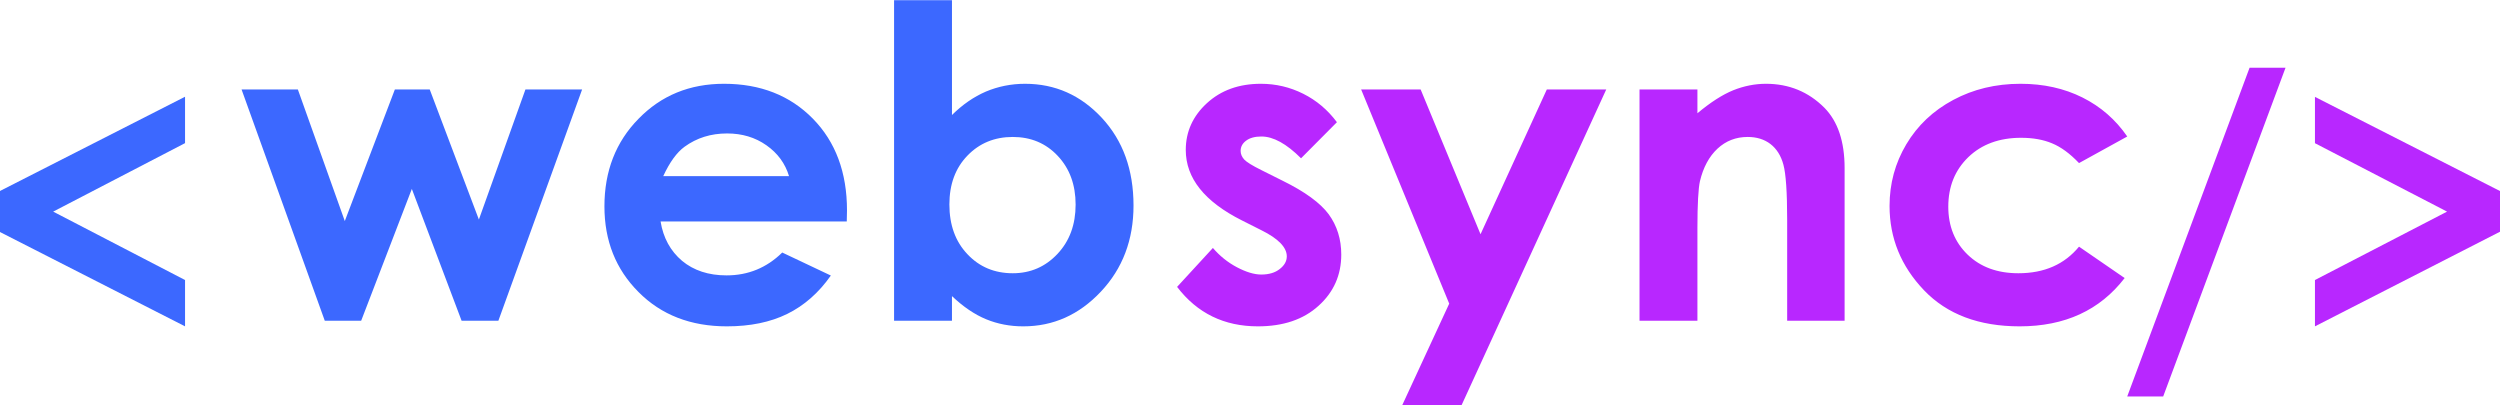
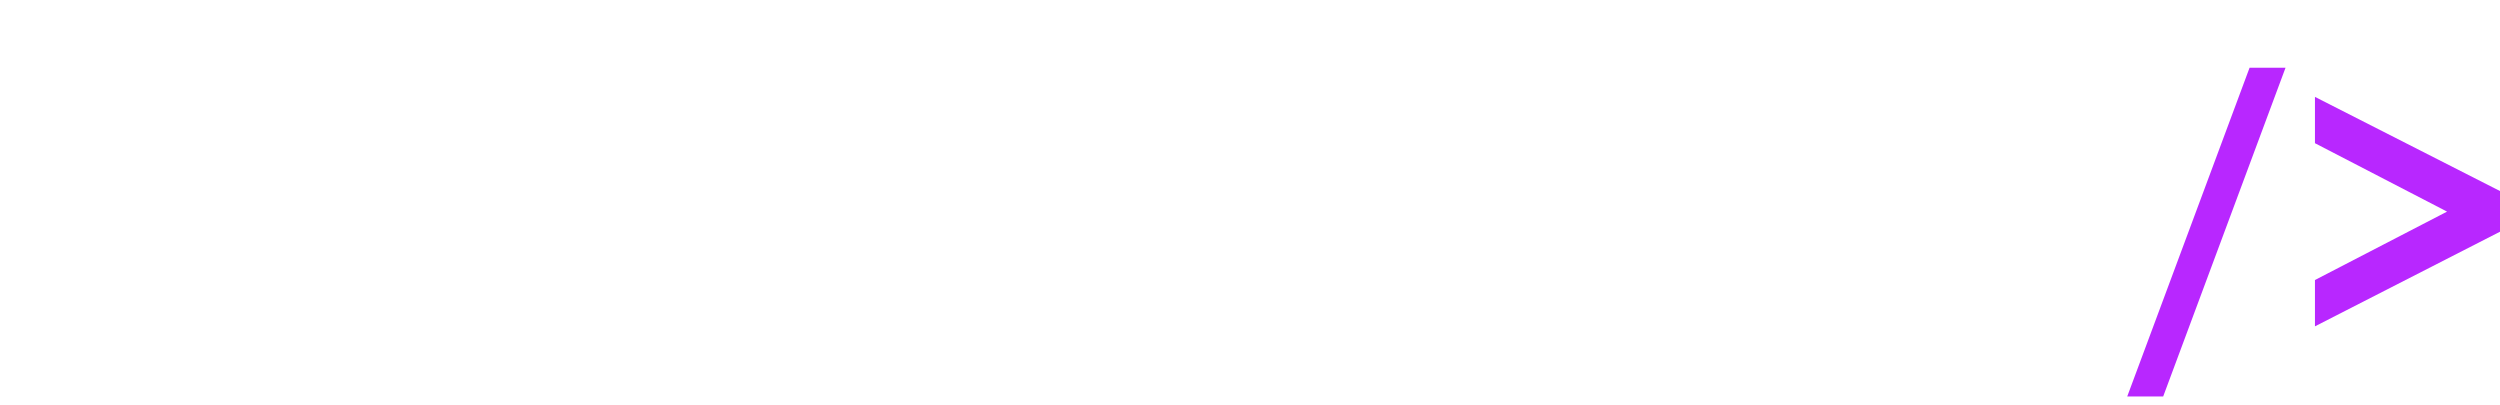
<svg xmlns="http://www.w3.org/2000/svg" xml:space="preserve" width="851px" height="138px" version="1.1" style="shape-rendering:geometricPrecision; text-rendering:geometricPrecision; image-rendering:optimizeQuality; fill-rule:evenodd; clip-rule:evenodd" viewBox="0 0 328.16 53.16">
  <defs>
    <style type="text/css">
   
    .fil0 {fill:#3C68FF;fill-rule:nonzero}
    .fil1 {fill:#B827FF;fill-rule:nonzero}
   
  </style>
  </defs>
  <g id="Ebene_x0020_1">
-     <path class="fil0" d="M31.71 11.72l7.39 0 6.16 17.27 6.57 -17.27 4.58 0 6.45 17.07 6.11 -17.07 7.44 0 -10.99 30.35 -4.83 0 -6.53 -17.3 -6.65 17.3 -4.78 0 -10.92 -30.35zm79.44 17.32l-24.44 0c0.35,2.16 1.3,3.88 2.82,5.17 1.53,1.27 3.48,1.91 5.84,1.91 2.84,0 5.27,-1 7.31,-3l6.38 3.02c-1.59,2.27 -3.51,3.95 -5.73,5.04 -2.22,1.09 -4.86,1.63 -7.92,1.63 -4.74,0 -8.61,-1.5 -11.59,-4.5 -2.99,-2.99 -4.48,-6.74 -4.48,-11.25 0,-4.62 1.49,-8.46 4.48,-11.5 2.98,-3.06 6.71,-4.59 11.22,-4.59 4.77,0 8.66,1.53 11.65,4.57 2.99,3.04 4.49,7.06 4.49,12.06l-0.03 1.44zm-7.58 -5.95c-0.5,-1.66 -1.49,-3.01 -2.97,-4.05 -1.48,-1.04 -3.2,-1.55 -5.16,-1.55 -2.13,0 -3.98,0.58 -5.59,1.75 -1,0.73 -1.94,2.01 -2.79,3.85l16.51 0zm21.39 -23.09l0 15.07c1.37,-1.36 2.86,-2.39 4.46,-3.08 1.6,-0.67 3.31,-1.02 5.13,-1.02 3.96,0 7.32,1.5 10.09,4.48 2.77,2.99 4.15,6.82 4.15,11.5 0,4.5 -1.43,8.28 -4.29,11.31 -2.86,3.04 -6.25,4.55 -10.18,4.55 -1.74,0 -3.37,-0.31 -4.87,-0.93 -1.51,-0.62 -3,-1.63 -4.49,-3.04l0 3.23 -7.6 0 0 -42.07 7.6 0zm7.98 17.95c-2.39,0 -4.38,0.82 -5.95,2.45 -1.58,1.63 -2.37,3.77 -2.37,6.41 0,2.69 0.79,4.87 2.37,6.53 1.57,1.67 3.56,2.5 5.95,2.5 2.33,0 4.28,-0.85 5.87,-2.54 1.59,-1.69 2.38,-3.85 2.38,-6.47 0,-2.6 -0.78,-4.73 -2.34,-6.39 -1.55,-1.66 -3.53,-2.49 -5.91,-2.49z" />
-     <path class="fil1" d="M175.49 16.01l-4.71 4.74c-1.91,-1.91 -3.64,-2.86 -5.2,-2.86 -0.85,0 -1.52,0.18 -2,0.54 -0.49,0.36 -0.73,0.81 -0.73,1.35 0,0.41 0.16,0.78 0.46,1.12 0.31,0.34 1.07,0.81 2.28,1.41l2.78 1.39c2.93,1.44 4.95,2.92 6.05,4.41 1.09,1.51 1.64,3.26 1.64,5.28 0,2.68 -0.99,4.93 -2.98,6.72 -1.98,1.8 -4.63,2.7 -7.97,2.7 -4.42,0 -7.96,-1.72 -10.6,-5.18l4.7 -5.11c0.89,1.04 1.94,1.89 3.15,2.53 1.2,0.63 2.27,0.96 3.2,0.96 1,0 1.82,-0.24 2.43,-0.73 0.62,-0.48 0.92,-1.03 0.92,-1.66 0,-1.17 -1.1,-2.32 -3.32,-3.42l-2.56 -1.29c-4.92,-2.47 -7.38,-5.55 -7.38,-9.26 0,-2.39 0.93,-4.44 2.77,-6.13 1.85,-1.7 4.21,-2.55 7.09,-2.55 1.97,0 3.82,0.44 5.56,1.31 1.74,0.87 3.21,2.11 4.42,3.73zm3.18 -4.29l7.81 0 7.86 19 8.7 -19 7.8 0 -18.99 41.44 -7.79 0 6.17 -13.33 -11.56 -28.11zm36.54 0l7.6 0 0 3.12c1.73,-1.45 3.3,-2.45 4.7,-3.02 1.4,-0.56 2.84,-0.85 4.3,-0.85 3.01,0 5.58,1.05 7.67,3.15 1.76,1.79 2.65,4.43 2.65,7.91l0 20.04 -7.54 0 0 -13.27c0,-3.62 -0.17,-6.02 -0.49,-7.2 -0.32,-1.2 -0.9,-2.1 -1.7,-2.72 -0.81,-0.62 -1.81,-0.93 -2.99,-0.93 -1.54,0 -2.86,0.51 -3.97,1.54 -1.1,1.03 -1.87,2.46 -2.3,4.27 -0.21,0.95 -0.33,3 -0.33,6.15l0 12.16 -7.6 0 0 -30.35zm64.02 6.17l-6.33 3.49c-1.19,-1.25 -2.36,-2.11 -3.53,-2.59 -1.16,-0.49 -2.52,-0.73 -4.08,-0.73 -2.85,0 -5.16,0.85 -6.91,2.53 -1.76,1.7 -2.64,3.86 -2.64,6.51 0,2.57 0.85,4.67 2.54,6.3 1.69,1.63 3.91,2.44 6.66,2.44 3.41,0 6.05,-1.17 7.96,-3.49l5.99 4.12c-3.26,4.23 -7.85,6.34 -13.78,6.34 -5.35,0 -9.53,-1.58 -12.55,-4.73 -3.02,-3.16 -4.53,-6.84 -4.53,-11.07 0,-2.94 0.73,-5.63 2.2,-8.1 1.47,-2.47 3.52,-4.41 6.16,-5.82 2.63,-1.41 5.57,-2.12 8.83,-2.12 3.02,0 5.73,0.6 8.13,1.8 2.4,1.2 4.36,2.91 5.88,5.12z" />
-     <polygon class="fil0" points="24.29,36.73 24.29,42.81 0,30.43 0,25.04 24.29,12.67 24.29,18.76 6.98,27.75 " />
    <path class="fil1" d="M279.23 52.01l16.06 -43.15 4.72 0 -16.06 43.15 -4.72 0zm24.64 -33.24l0 -6.08 24.29 12.36 0 5.34 -24.29 12.42 0 -6.08 17.34 -8.98 -17.34 -8.98z" />
  </g>
</svg>